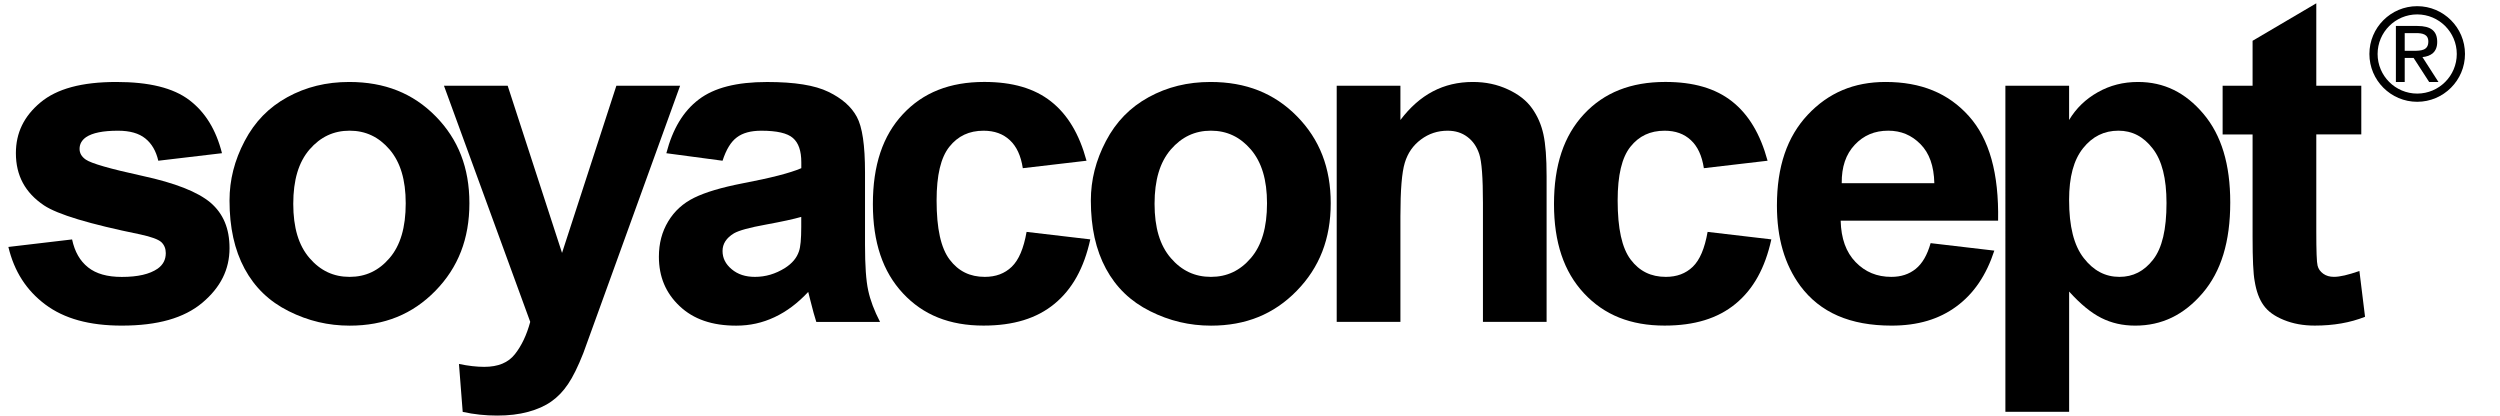
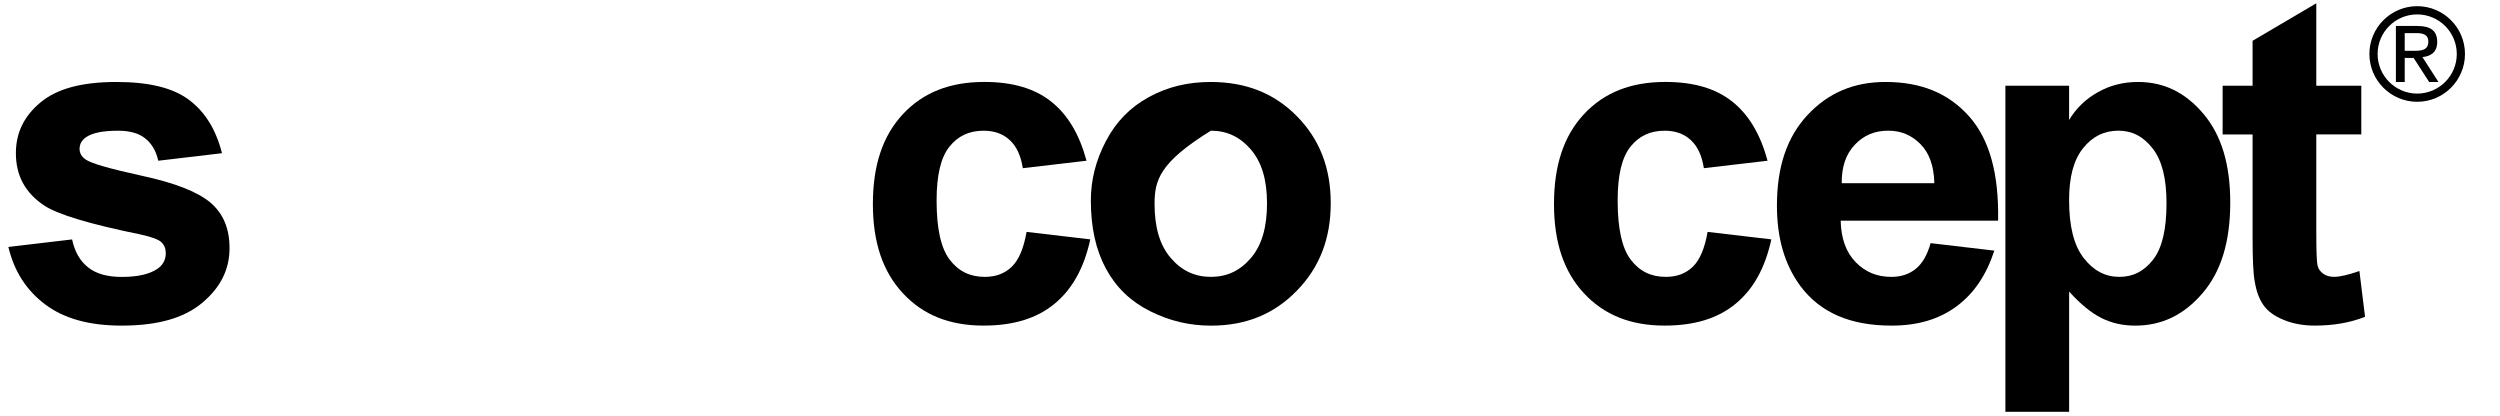
<svg xmlns="http://www.w3.org/2000/svg" version="1.1" id="Layer_1" x="0px" y="0px" viewBox="0 0 895.45 148.85" style="enable-background:new 0 0 895.45 148.85;" xml:space="preserve">
  <style type="text/css">
	.st0{fill-rule:evenodd;clip-rule:evenodd;}
</style>
  <g>
    <path class="st0" d="M3,88.45l22.82-2.69c0.95,4.43,2.82,7.7,5.73,10.01c2.9,2.3,6.87,3.42,12.08,3.42c5.74,0,9.96-0.97,12.86-2.97   c1.94-1.39,2.89-3.22,2.89-5.56c0-1.59-0.52-2.9-1.59-3.93c-1.12-1-3.6-1.91-7.53-2.76c-18.28-3.73-29.59-7.15-34.49-10.4   C9,69.02,5.69,62.89,5.69,54.85c0-7.25,2.87-13.19,8.77-18.13c5.9-4.94,14.83-7.36,27.22-7.36c11.79,0,20.36,2.13,26.08,6.45   c5.73,4.33,9.59,10.58,11.75,19.06L56.7,57.57c-0.82-3.5-2.34-6.12-4.65-7.98c-2.3-1.85-5.51-2.77-9.77-2.77   c-5.38,0-9.15,0.76-11.47,2.32c-1.55,1.1-2.31,2.48-2.31,4.21c0,1.5,0.72,2.76,2.19,3.79c1.97,1.39,8.65,3.31,20.36,5.87   c11.7,2.54,19.68,5.68,24.32,9.55c4.59,3.93,6.84,9.27,6.84,16.31c0,7.65-3.2,14.07-9.75,19.58c-6.55,5.49-16.01,8.18-28.83,8.18   c-11.64,0-20.64-2.49-27.43-7.58C9.42,103.95,5.09,97.2,3,88.45" />
-     <path class="st0" d="M105.04,73c0,8.53,1.91,14.9,5.82,19.43c3.91,4.54,8.62,6.74,14.36,6.74c5.73,0,10.44-2.2,14.32-6.74   c3.88-4.53,5.78-10.96,5.78-19.61c0-8.41-1.9-14.72-5.78-19.27c-3.88-4.51-8.58-6.74-14.32-6.74c-5.74,0-10.45,2.23-14.36,6.74   C106.95,58.1,105.04,64.48,105.04,73 M82.21,71.82c0-7.4,1.78-14.38,5.42-21.31c3.64-6.92,8.66-12.07,15.32-15.72   c6.65-3.64,13.92-5.43,22.14-5.43c12.7,0,22.86,4.05,30.97,12.31c8.11,8.26,12.07,18.47,12.07,31.11c0,12.73-4,23.02-12.19,31.4   c-8.19,8.38-18.26,12.46-30.69,12.46c-7.7,0-14.87-1.69-21.84-5.19c-6.98-3.49-12.16-8.49-15.8-15.21   C83.99,89.5,82.21,81.49,82.21,71.82" />
-     <path class="st0" d="M159.02,30.71h22.82l19.47,59.88l19.46-59.88h22.83l-29.35,81.1l-5.33,14.7c-1.93,4.88-3.72,8.51-5.47,11.08   c-1.74,2.58-3.7,4.62-5.97,6.21c-2.27,1.61-5,2.82-8.3,3.72c-3.31,0.9-6.96,1.33-11.12,1.33c-4.23,0-8.27-0.43-12.33-1.32   l-1.34-17.17c3.37,0.7,6.33,1.04,9.04,1.04c5,0,8.61-1.49,11.01-4.55c2.4-3.05,4.19-6.83,5.48-11.56L159.02,30.71" />
-     <path class="st0" d="M286.99,77.69c-2.69,0.78-6.86,1.68-12.71,2.76c-5.85,1.06-9.59,2.09-11.39,3.12   c-2.75,1.67-4.09,3.76-4.09,6.33c0,2.54,1.07,4.69,3.27,6.53c2.2,1.85,4.93,2.74,8.33,2.74c3.81,0,7.34-1.04,10.78-3.19   c2.55-1.63,4.19-3.58,4.99-5.96c0.55-1.54,0.82-4.41,0.82-8.74V77.69 M258.8,57.57l-20.13-2.69c2.27-8.74,6.08-15.05,11.61-19.25   c5.53-4.21,13.56-6.26,24.47-6.26c9.91,0,17.12,1.16,21.98,3.53c4.86,2.36,8.19,5.3,10.16,8.94c1.98,3.63,2.94,10.16,2.94,19.91   v25.95c0,7.44,0.37,12.79,1.14,16.33c0.76,3.53,2.15,7.22,4.24,11.27h-22.83c-0.57-1.74-1.27-4.26-2.12-7.68   c-0.37-1.57-0.62-2.57-0.77-3.06c-3.8,4.06-7.76,7.03-12.08,9.05c-4.33,2.04-8.83,3.03-13.72,3.03c-8.64,0-15.29-2.29-20.27-7   c-4.98-4.7-7.42-10.51-7.42-17.7c0-4.76,1.09-8.9,3.32-12.62c2.24-3.72,5.3-6.5,9.32-8.49c4.02-1.97,9.69-3.67,17.27-5.15   c10.23-1.95,17.15-3.73,21.1-5.44v-2.11c0-4.1-0.99-6.96-3-8.7c-2.01-1.75-5.73-2.61-11.33-2.61c-3.78,0-6.66,0.79-8.77,2.39   C261.78,50.8,260.11,53.55,258.8,57.57" />
    <path class="st0" d="M389.17,57.57l-22.82,2.67c-0.69-4.48-2.22-7.78-4.65-10.04c-2.43-2.26-5.52-3.38-9.41-3.38   c-5.16,0-9.18,1.89-12.25,5.75c-3.07,3.86-4.57,10.17-4.57,19.23c0,10.08,1.53,17.04,4.68,21.19c3.14,4.16,7.27,6.18,12.57,6.18   c3.97,0,7.15-1.19,9.67-3.62c2.52-2.44,4.27-6.54,5.31-12.49l22.82,2.68c-2.24,10.26-6.45,17.84-12.82,23.08   c-6.37,5.25-14.72,7.8-25.42,7.8c-12.16,0-21.64-3.8-28.86-11.56c-7.23-7.75-10.77-18.25-10.77-31.98   c0-13.9,3.53-24.47,10.77-32.21c7.22-7.74,16.79-11.52,29.13-11.52c10.09,0,17.92,2.29,23.88,6.97   C382.39,41.01,386.57,47.98,389.17,57.57" />
-     <path class="st0" d="M413.54,73c0,8.53,1.91,14.9,5.82,19.43c3.91,4.54,8.62,6.74,14.36,6.74c5.74,0,10.43-2.2,14.32-6.74   c3.88-4.53,5.78-10.96,5.78-19.61c0-8.41-1.9-14.72-5.78-19.27c-3.88-4.51-8.58-6.74-14.32-6.74c-5.74,0-10.45,2.23-14.36,6.74   C415.45,58.1,413.54,64.48,413.54,73 M390.72,71.82c0-7.4,1.78-14.38,5.41-21.31c3.64-6.92,8.67-12.07,15.33-15.72   c6.65-3.64,13.92-5.43,22.14-5.43c12.7,0,22.86,4.05,30.97,12.31c8.11,8.26,12.07,18.47,12.07,31.11c0,12.73-4,23.02-12.19,31.4   c-8.18,8.38-18.25,12.46-30.68,12.46c-7.7,0-14.87-1.69-21.84-5.19c-6.97-3.49-12.16-8.49-15.8-15.21   C392.5,89.5,390.72,81.49,390.72,71.82" />
-     <path class="st0" d="M553.97,115.29h-22.81v-42.6c0-9.1-0.44-14.84-1.32-17.5c-0.88-2.67-2.28-4.69-4.26-6.16   c-1.98-1.49-4.3-2.21-7.08-2.21c-3.58,0-6.72,1.04-9.55,3.15c-2.83,2.11-4.72,4.84-5.78,8.33c-1.06,3.48-1.57,9.77-1.57,19.16   v37.82h-22.82V30.71h22.82v12.27c6.92-9.15,15.43-13.62,25.93-13.62c4.63,0,8.75,0.88,12.59,2.67c3.83,1.77,6.67,4,8.63,6.77   c1.96,2.75,3.3,5.82,4.07,9.32c0.77,3.52,1.14,8.42,1.14,14.96V115.29" />
+     <path class="st0" d="M413.54,73c0,8.53,1.91,14.9,5.82,19.43c3.91,4.54,8.62,6.74,14.36,6.74c5.74,0,10.43-2.2,14.32-6.74   c3.88-4.53,5.78-10.96,5.78-19.61c0-8.41-1.9-14.72-5.78-19.27c-3.88-4.51-8.58-6.74-14.32-6.74C415.45,58.1,413.54,64.48,413.54,73 M390.72,71.82c0-7.4,1.78-14.38,5.41-21.31c3.64-6.92,8.67-12.07,15.33-15.72   c6.65-3.64,13.92-5.43,22.14-5.43c12.7,0,22.86,4.05,30.97,12.31c8.11,8.26,12.07,18.47,12.07,31.11c0,12.73-4,23.02-12.19,31.4   c-8.18,8.38-18.25,12.46-30.68,12.46c-7.7,0-14.87-1.69-21.84-5.19c-6.97-3.49-12.16-8.49-15.8-15.21   C392.5,89.5,390.72,81.49,390.72,71.82" />
    <path class="st0" d="M633.11,57.57l-22.82,2.67c-0.69-4.48-2.22-7.78-4.65-10.04c-2.43-2.26-5.51-3.38-9.41-3.38   c-5.16,0-9.18,1.89-12.25,5.75c-3.07,3.86-4.57,10.17-4.57,19.23c0,10.08,1.53,17.04,4.67,21.19c3.14,4.16,7.28,6.18,12.57,6.18   c3.97,0,7.14-1.19,9.67-3.62c2.52-2.44,4.26-6.54,5.31-12.49l22.83,2.68c-2.24,10.26-6.44,17.84-12.82,23.08   c-6.37,5.25-14.71,7.8-25.42,7.8c-12.16,0-21.63-3.8-28.86-11.56c-7.23-7.75-10.75-18.25-10.75-31.98   c0-13.9,3.53-24.47,10.75-32.21c7.23-7.74,16.8-11.52,29.14-11.52c10.09,0,17.93,2.29,23.88,6.97   C626.32,41.01,630.5,47.98,633.11,57.57" />
    <path class="st0" d="M692.84,65.61c-0.15-6.19-1.79-10.78-4.97-13.99c-3.19-3.23-6.97-4.81-11.54-4.81c-4.88,0-8.82,1.67-12,5.06   c-3.19,3.39-4.72,7.91-4.66,13.74H692.84 M691.51,87.09l22.82,2.68c-2.89,8.83-7.34,15.4-13.58,19.99   c-6.24,4.61-13.86,6.87-23.23,6.87c-14.84,0-25.57-4.67-32.69-14.22c-5.62-7.68-8.37-17.1-8.37-28.78   c0-13.94,3.62-24.6,11.03-32.51c7.41-7.89,16.54-11.76,27.88-11.76c12.7,0,22.5,4.02,29.84,12.23c7.35,8.2,10.78,20.49,10.47,37.44   h-56.39c0.16,6.42,1.91,11.29,5.35,14.85c3.45,3.55,7.63,5.29,12.78,5.29c3.5,0,6.36-0.94,8.75-2.86   C688.54,94.39,690.3,91.37,691.51,87.09" />
    <path class="st0" d="M741.11,71.61c0,9.48,1.72,16.31,5.25,20.83c3.52,4.53,7.73,6.73,12.78,6.73c4.87,0,8.84-2.02,12.06-6.17   c3.23-4.15,4.8-10.8,4.8-20.27c0-8.84-1.62-15.26-4.95-19.53c-3.32-4.3-7.35-6.39-12.27-6.39c-5.12,0-9.29,2.06-12.66,6.26   C742.75,57.29,741.11,63.37,741.11,71.61 M718.28,30.71h22.83v12.27c2.54-4.23,5.93-7.49,10.29-9.95   c4.36-2.46,9.09-3.67,14.39-3.67c9.29,0,16.97,3.76,23.43,11.41c6.46,7.65,9.61,18.09,9.61,31.76c0,14.04-3.26,24.71-9.94,32.5   c-6.69,7.79-14.59,11.6-24.08,11.6c-4.53,0-8.52-0.91-12.19-2.76c-3.67-1.85-7.44-4.95-11.5-9.44v43.07h-22.83V30.71" />
    <path class="st0" d="M845.77,30.71v17.44h-16.12v34.72c0,7.07,0.15,11.11,0.46,12.28c0.29,1.18,0.96,2.11,2.02,2.89   c1.06,0.76,2.33,1.12,3.84,1.12c2.12,0,5.1-0.68,9.12-2.11l2.02,16.42c-5.34,2.11-11.25,3.15-17.99,3.15   c-4.14,0-7.77-0.66-11.1-2.02c-3.34-1.35-5.71-3.07-7.25-5.25c-1.56-2.16-2.61-5.01-3.2-8.68c-0.5-2.63-0.74-7.79-0.74-15.75V48.16   H796.1V30.71h10.73v-16.1l22.82-13.43v29.54H845.77" />
    <g>
      <g>
        <path d="M865.79,36.46c-9.44,0-17.12-7.68-17.12-17.13s7.68-17.12,17.12-17.12s17.12,7.68,17.12,17.12S875.23,36.46,865.79,36.46     z M865.79,5.16c-7.82,0-14.18,6.36-14.18,14.18s6.36,14.18,14.18,14.18c7.82,0,14.18-6.36,14.18-14.18S873.6,5.16,865.79,5.16z" />
      </g>
      <path class="st0" d="M864.51,18.2h-3.19v-6.34h4.08c2.11,0,4.38,0.32,4.38,3.02C869.78,18.05,867.22,18.2,864.51,18.2     M872.96,15.03c0-3.93-2.26-5.73-7.1-5.73h-7.7v20.06h3.16v-8.6h3.19l5.56,8.6h3.33l-5.73-8.91    C870.7,20.16,872.96,18.65,872.96,15.03" />
    </g>
  </g>
</svg>